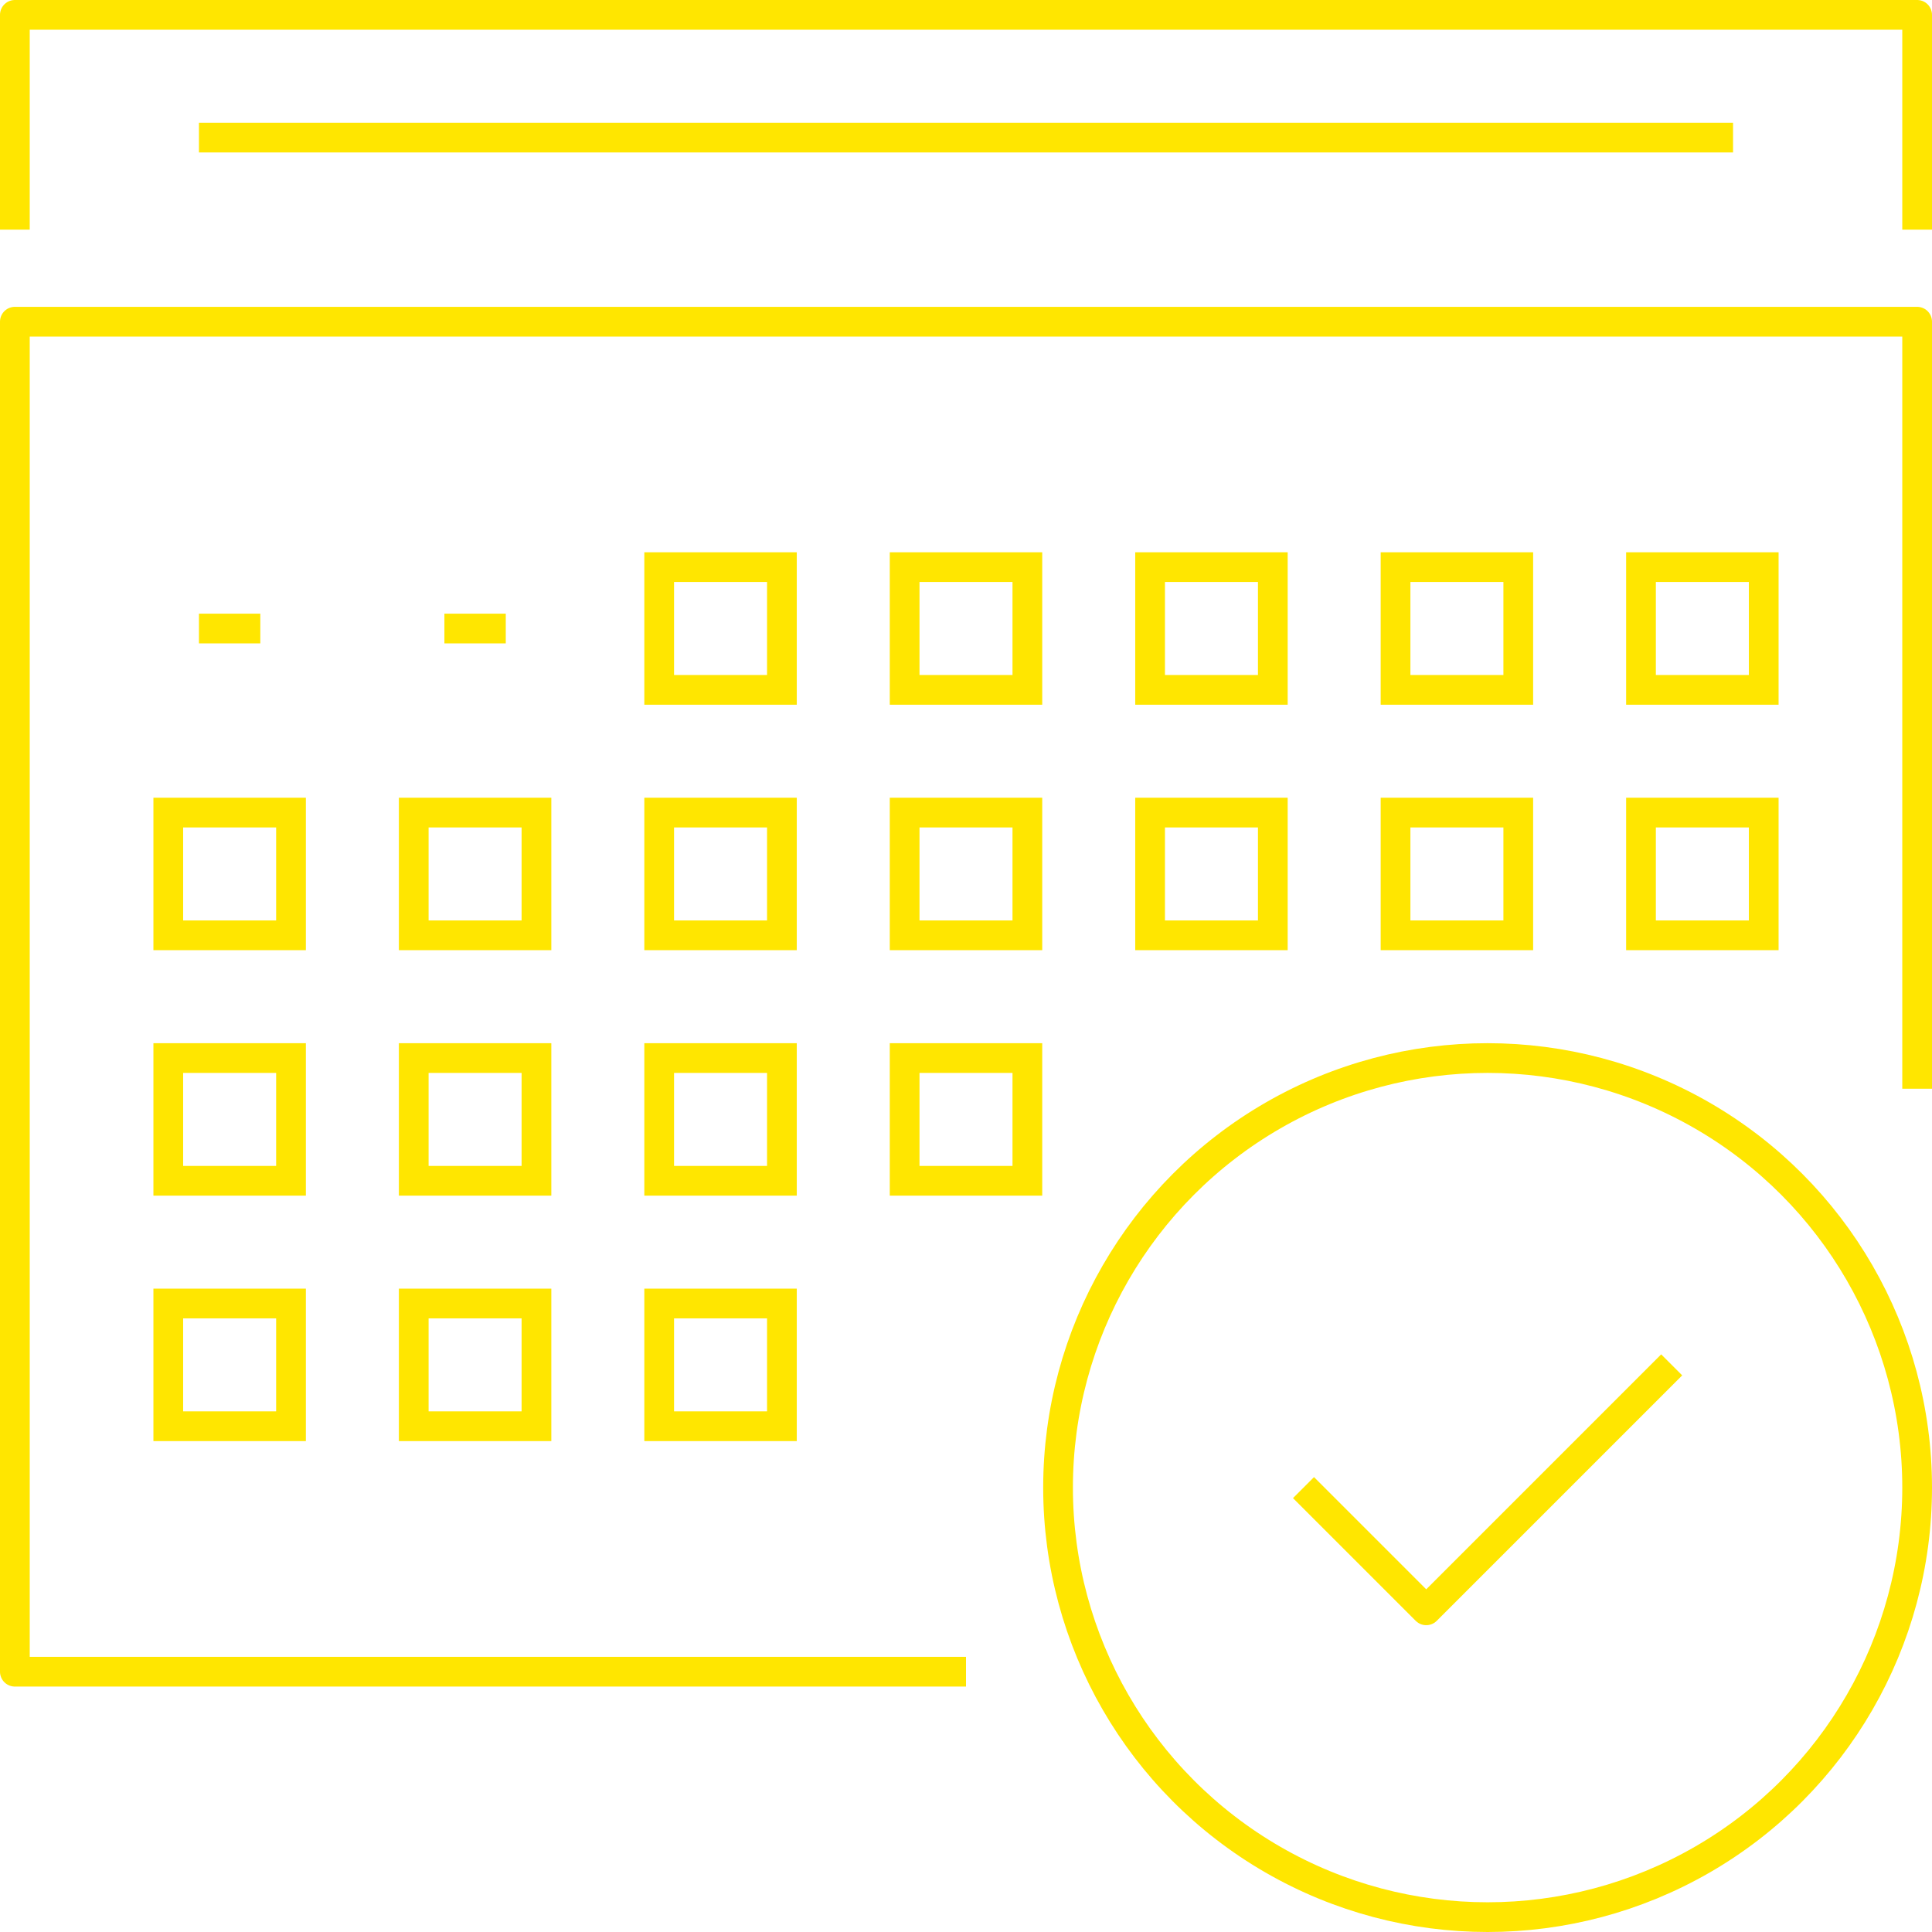
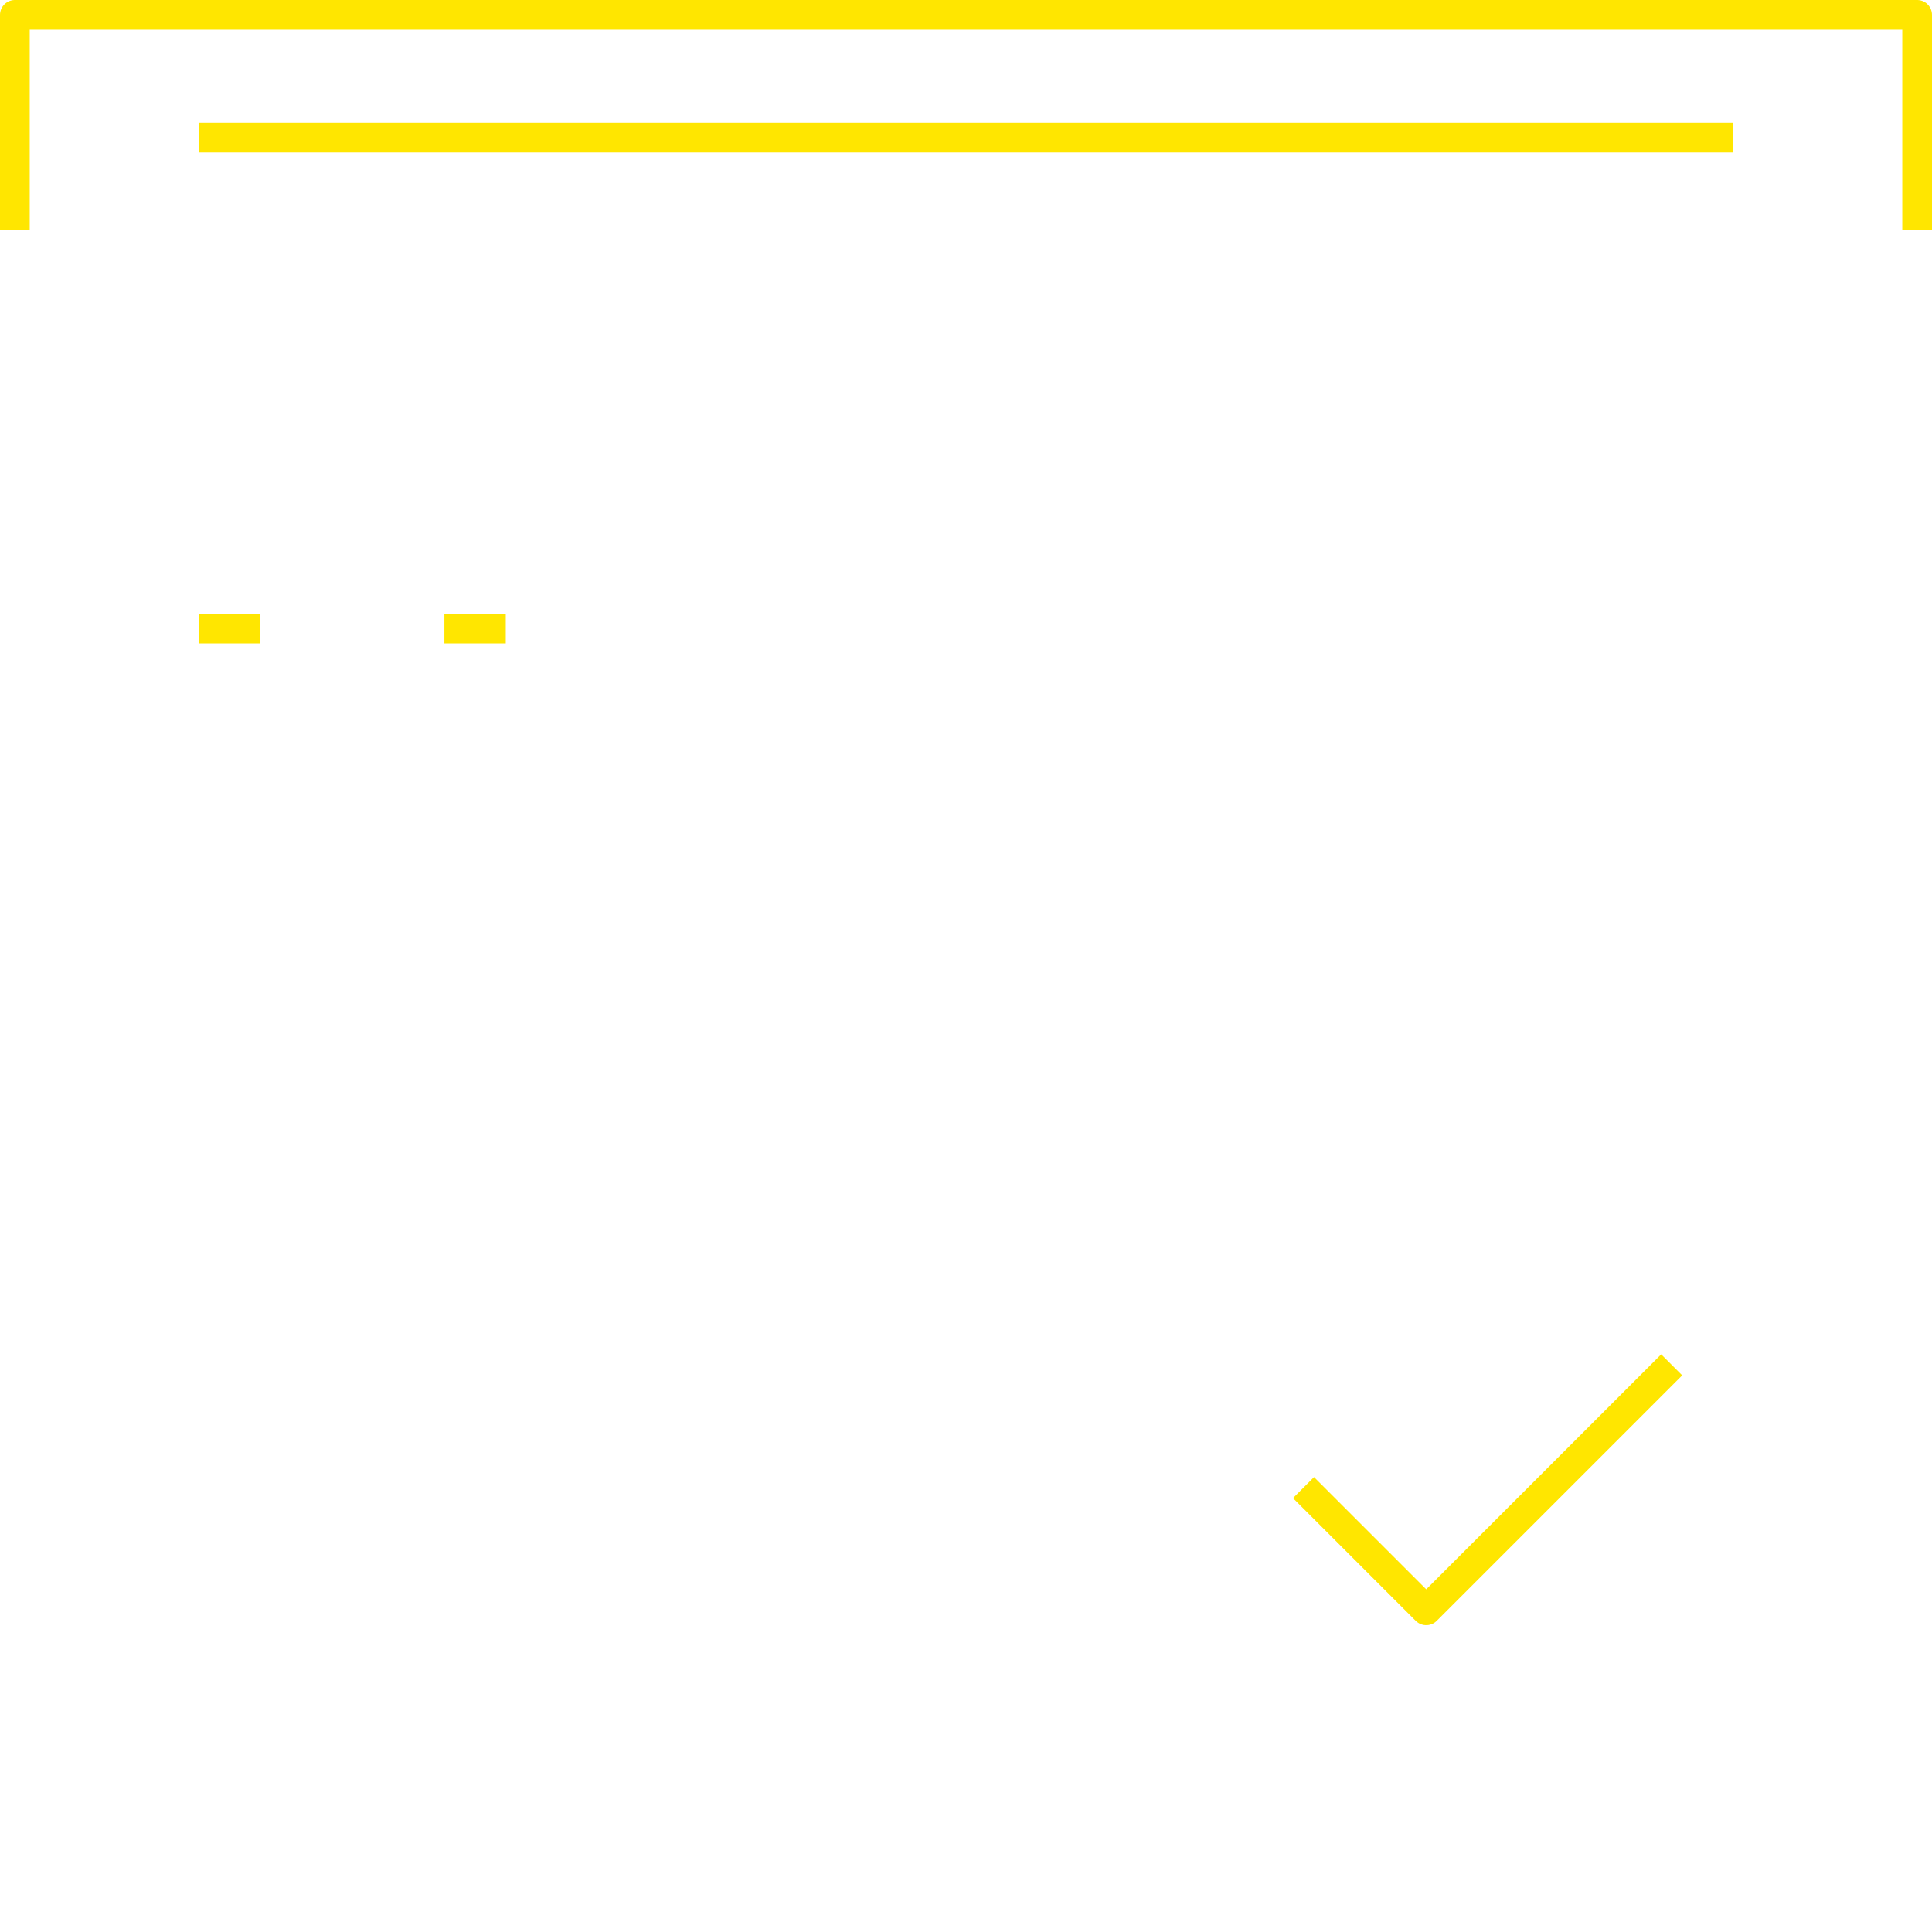
<svg xmlns="http://www.w3.org/2000/svg" xmlns:xlink="http://www.w3.org/1999/xlink" width="130" height="130">
  <g fill="none" stroke="#ffe600" stroke-width="2">
-     <path d="M65 112.485H1V21.646h128v51.613" stroke-linejoin="round" />
    <g stroke-miterlimit="10">
      <use xlink:href="#B" />
      <use xlink:href="#B" x="16.516" />
      <use xlink:href="#B" x="33.032" />
      <use xlink:href="#B" x="49.548" />
      <use xlink:href="#B" x="66.064" />
      <use xlink:href="#B" y="16.516" />
      <use xlink:href="#B" x="-16.516" y="16.516" />
      <use xlink:href="#B" x="-33.032" y="16.516" />
      <use xlink:href="#B" x="16.516" y="16.516" />
      <use xlink:href="#B" x="33.032" y="16.516" />
      <use xlink:href="#B" x="49.548" y="16.516" />
      <use xlink:href="#B" x="66.064" y="16.516" />
      <use xlink:href="#B" y="33.033" />
      <use xlink:href="#B" x="-16.516" y="33.033" />
      <use xlink:href="#B" x="-33.032" y="33.033" />
      <use xlink:href="#B" x="16.516" y="33.033" />
      <use xlink:href="#B" y="49.549" />
      <use xlink:href="#B" x="-16.516" y="49.549" />
      <use xlink:href="#B" x="-33.032" y="49.549" />
    </g>
    <g stroke-linejoin="round">
      <path d="M1 15.452V1h128v14.452M13.387 9.258h103.226M34.032 42.29h-4.129m-12.387 0h-4.129m99.097 49.549l-16.516 16.516-8.258-8.258" />
-       <circle cx="100.097" cy="100.097" r="28.903" />
    </g>
  </g>
  <defs>
-     <path id="B" d="M44.355 38.161h8.258v8.258h-8.258z" />
-   </defs>
+     </defs>
</svg>